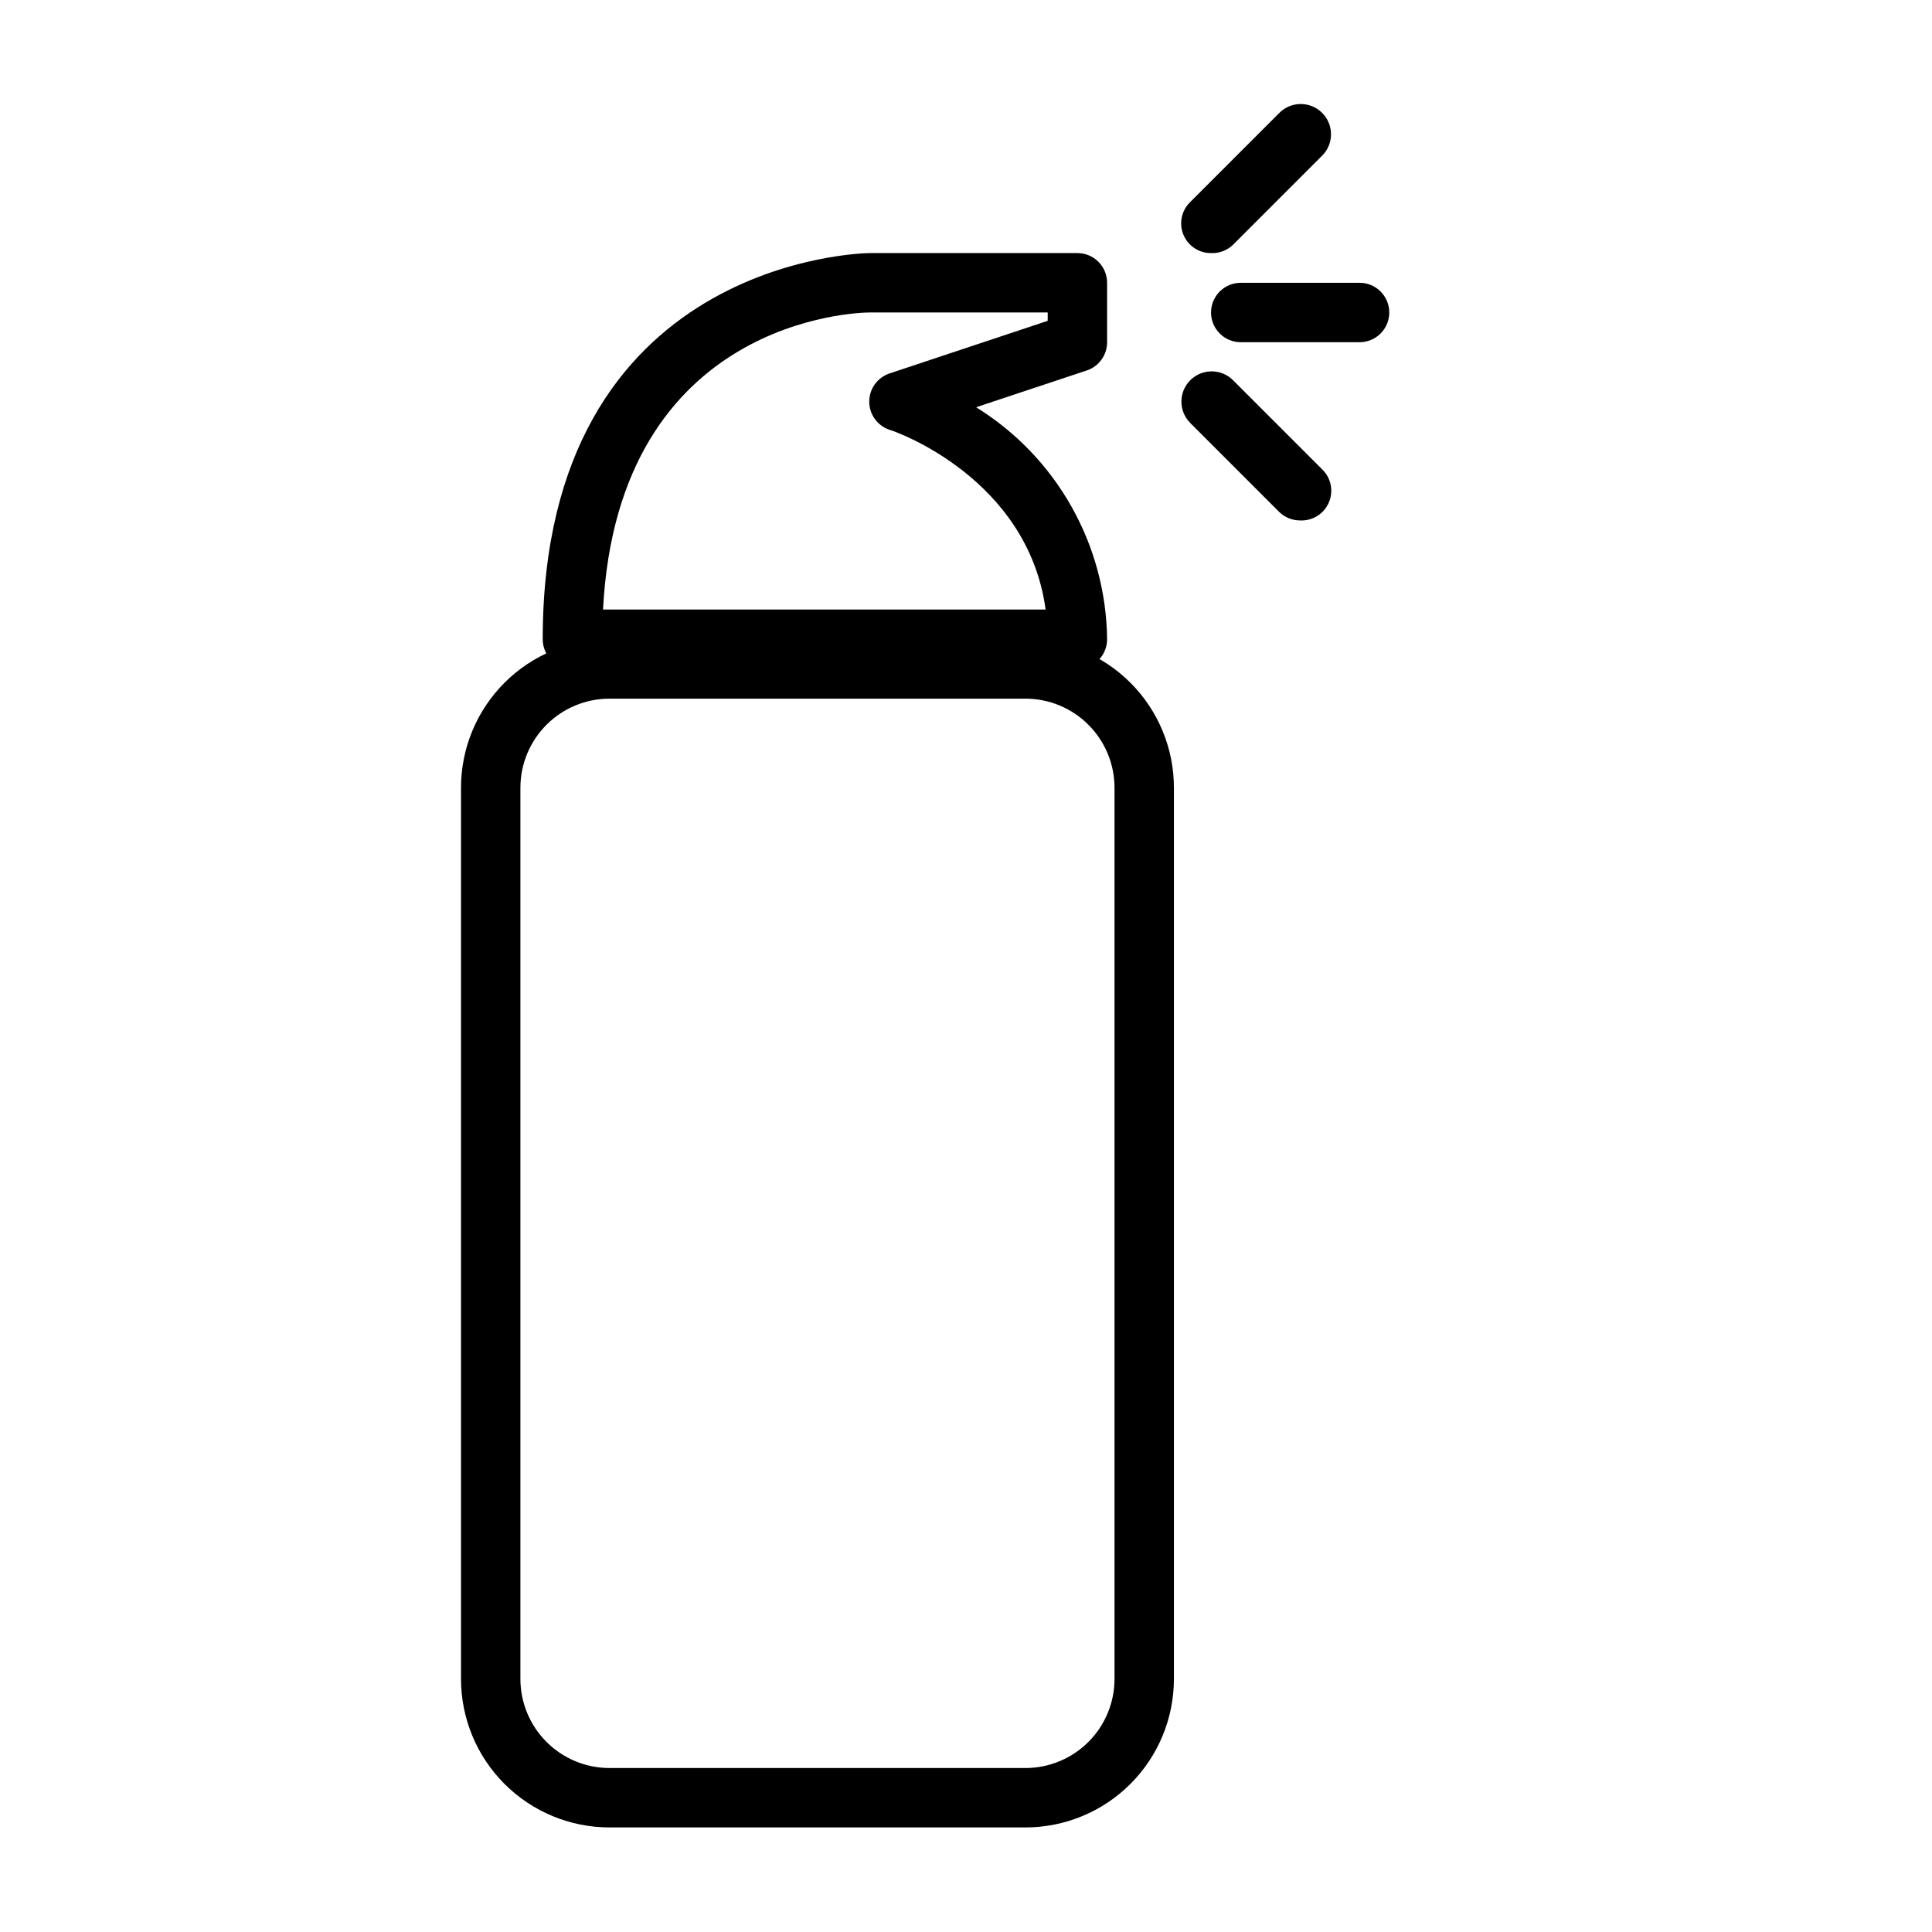
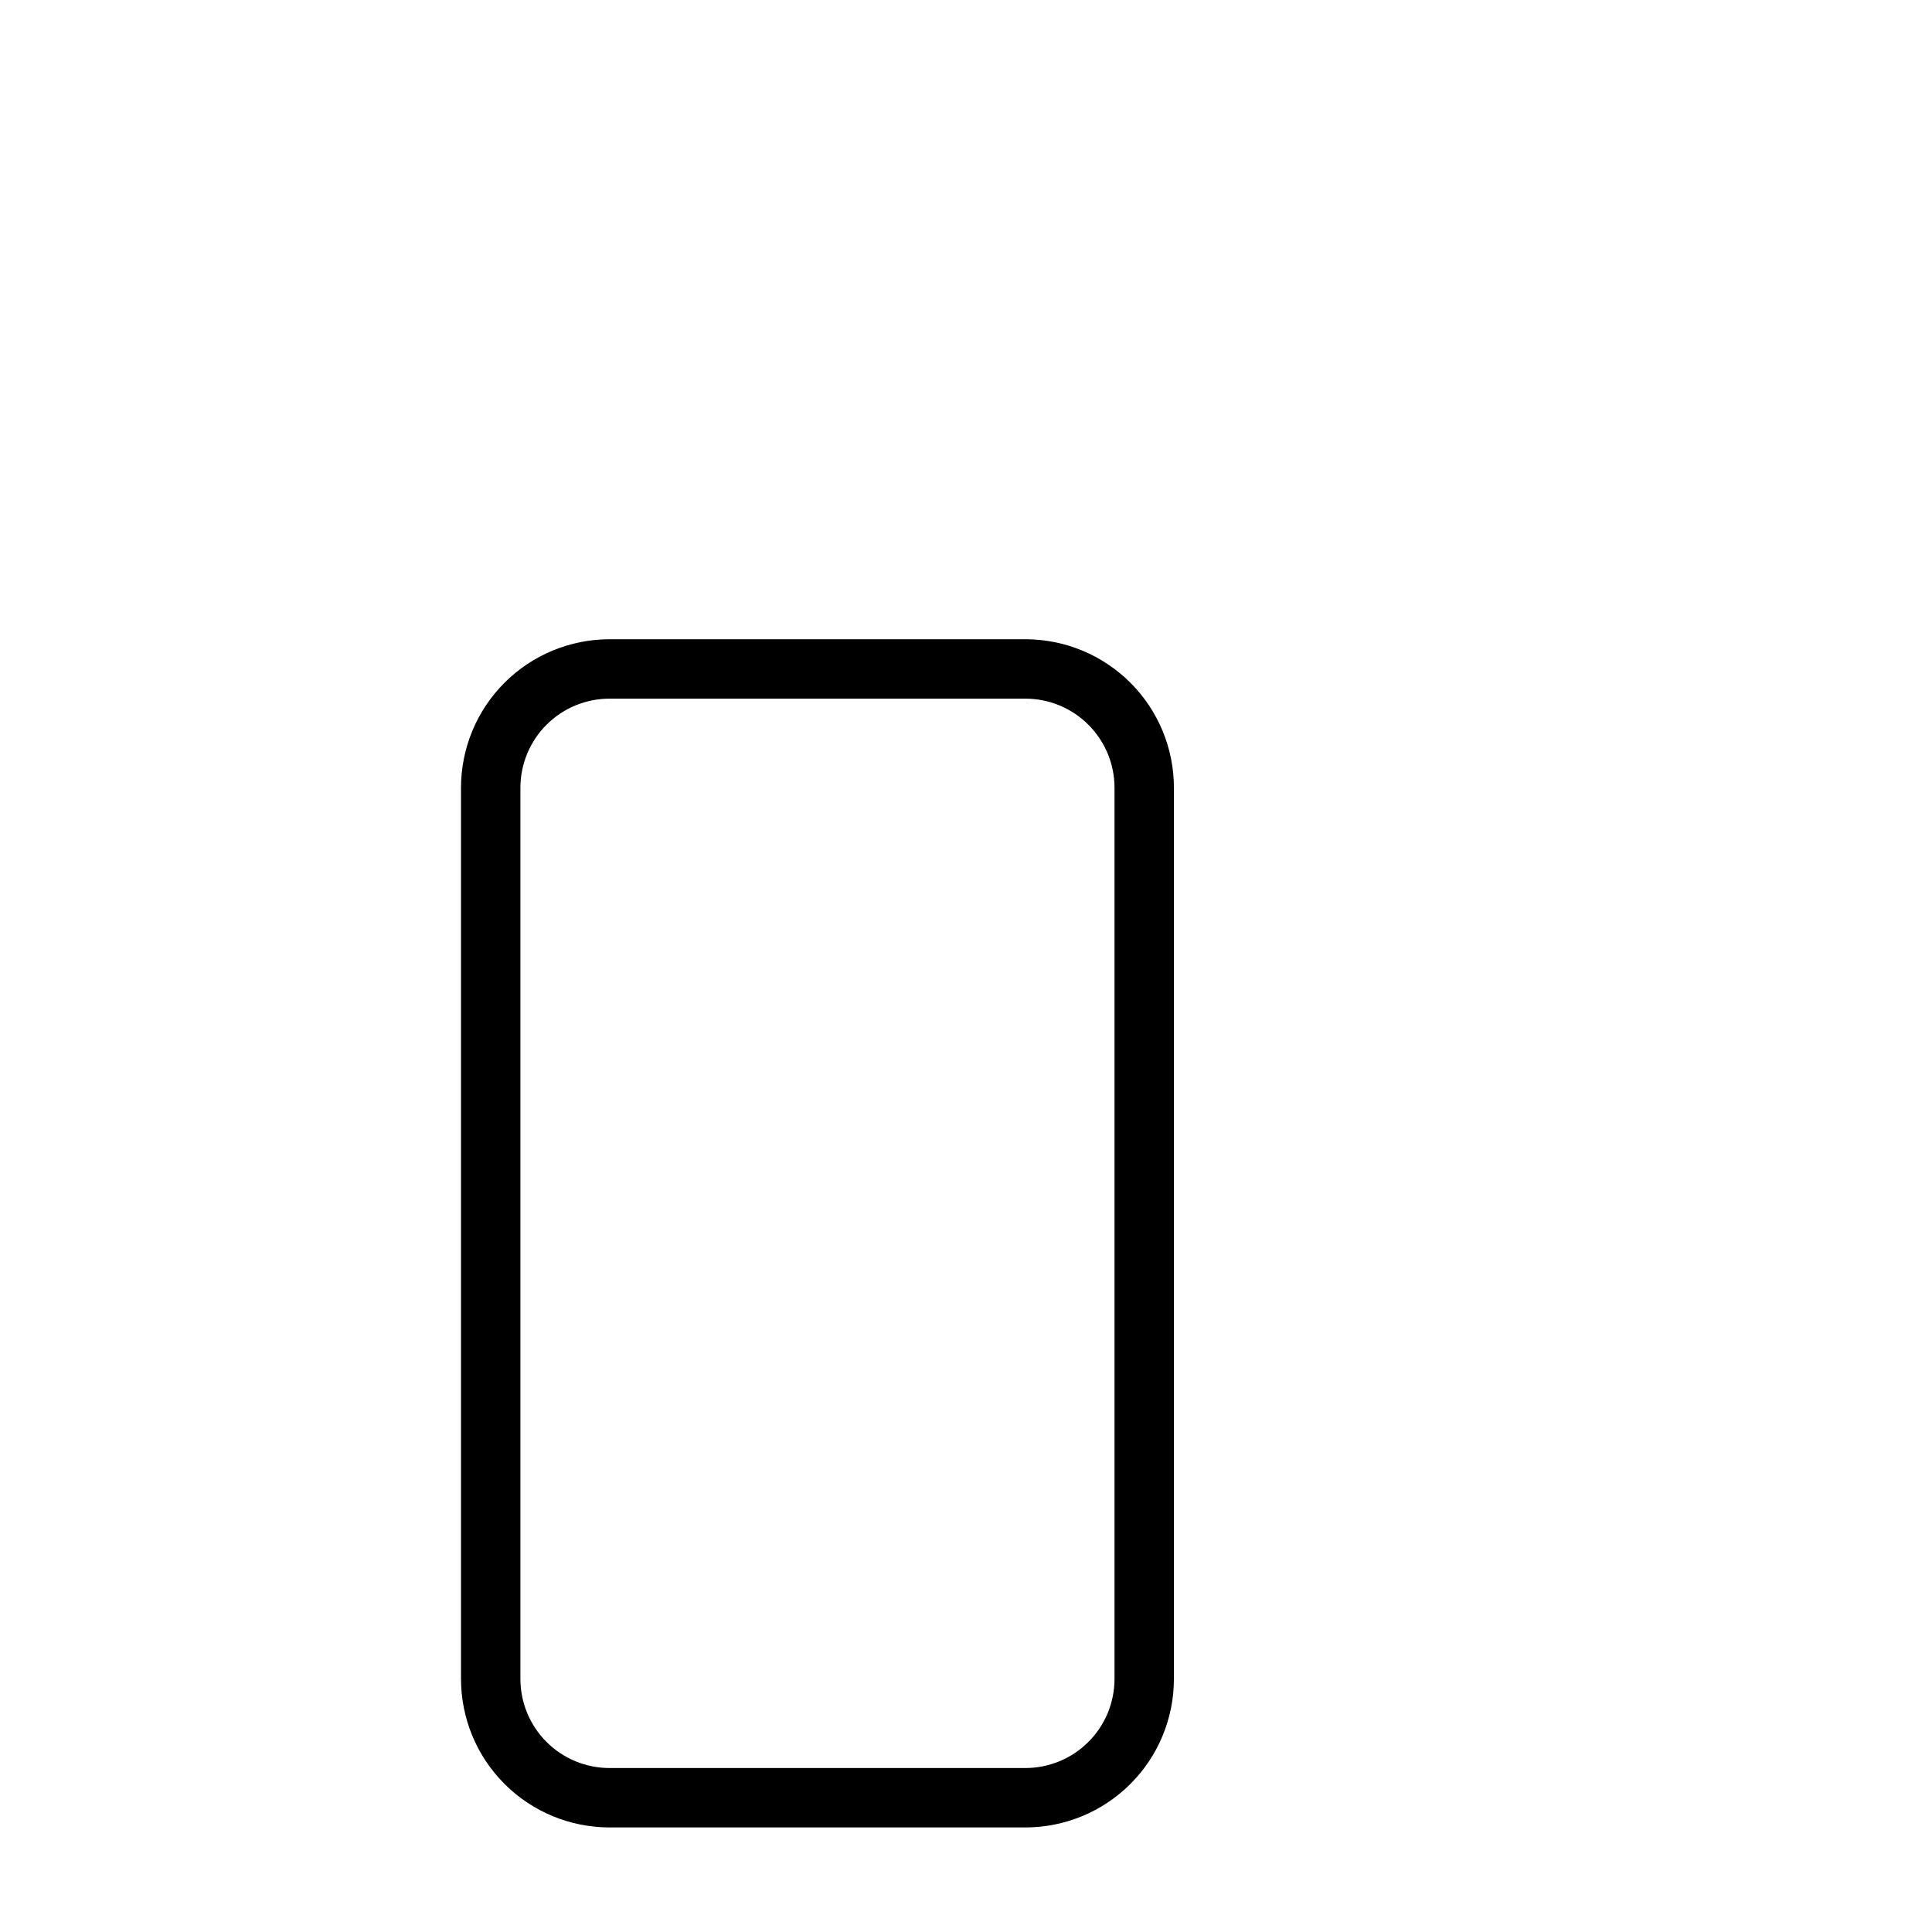
<svg xmlns="http://www.w3.org/2000/svg" fill="#000000" width="800px" height="800px" version="1.1" viewBox="144 144 512 512">
  <g>
    <path d="m415.74 628.29h-110.21c-10.441 0-20.453-4.148-27.832-11.531-7.383-7.379-11.527-17.391-11.527-27.832v-236.16c0-10.438 4.144-20.449 11.527-27.832 7.379-7.379 17.391-11.527 27.832-11.527h110.21c10.438 0 20.449 4.148 27.832 11.527 7.383 7.383 11.527 17.395 11.527 27.832v236.16c0 10.441-4.144 20.453-11.527 27.832-7.383 7.383-17.395 11.531-27.832 11.531zm-110.21-299.14c-6.266 0-12.27 2.488-16.699 6.918-4.43 4.43-6.918 10.438-6.918 16.699v236.16c0 6.266 2.488 12.273 6.918 16.699 4.43 4.43 10.434 6.918 16.699 6.918h110.21c6.266 0 12.27-2.488 16.699-6.918 4.43-4.426 6.918-10.434 6.918-16.699v-236.16c0-6.262-2.488-12.27-6.918-16.699-4.43-4.43-10.434-6.918-16.699-6.918z" />
-     <path d="m429.52 321.28h-133.82c-4.348 0-7.875-3.523-7.875-7.871 0-101.16 85.727-102.34 86.594-102.34h55.105c2.086 0 4.09 0.828 5.566 2.305 1.477 1.477 2.305 3.481 2.305 5.566v15.746c0.008 3.383-2.148 6.394-5.352 7.477l-29.363 9.762c21.332 13.203 34.426 36.395 34.715 61.48 0 2.086-0.828 4.09-2.305 5.566-1.477 1.477-3.481 2.305-5.566 2.305zm-125.95-15.742h117.53c-4.723-34.793-39.754-47.23-41.328-47.625-3.231-1.062-5.414-4.078-5.414-7.481 0-3.398 2.184-6.418 5.414-7.477l41.879-13.934 0.004-2.207h-47.23c-2.758 0-66.602 1.34-70.617 78.723z" />
-     <path d="m504.3 234.69h-31.488c-4.348 0-7.875-3.527-7.875-7.875s3.527-7.871 7.875-7.871h31.488c4.348 0 7.871 3.523 7.871 7.871s-3.523 7.875-7.871 7.875z" />
-     <path d="m464.94 211.07c-3.195 0.02-6.09-1.898-7.316-4.856-1.227-2.953-0.543-6.356 1.73-8.605l23.617-23.617h-0.004c3.086-3.172 8.164-3.242 11.336-0.156 3.176 3.086 3.246 8.16 0.156 11.336l-23.617 23.617 0.004-0.004c-1.562 1.555-3.703 2.383-5.906 2.285z" />
-     <path d="m488.56 281.92c-2.094 0.012-4.102-0.809-5.59-2.281l-23.617-23.617h0.004c-1.484-1.523-2.301-3.574-2.269-5.699 0.027-2.129 0.902-4.156 2.426-5.637 3.172-3.086 8.25-3.016 11.336 0.156l23.617 23.617h-0.004c2.32 2.293 2.984 5.773 1.676 8.758-1.309 2.988-4.32 4.856-7.578 4.703z" />
  </g>
</svg>